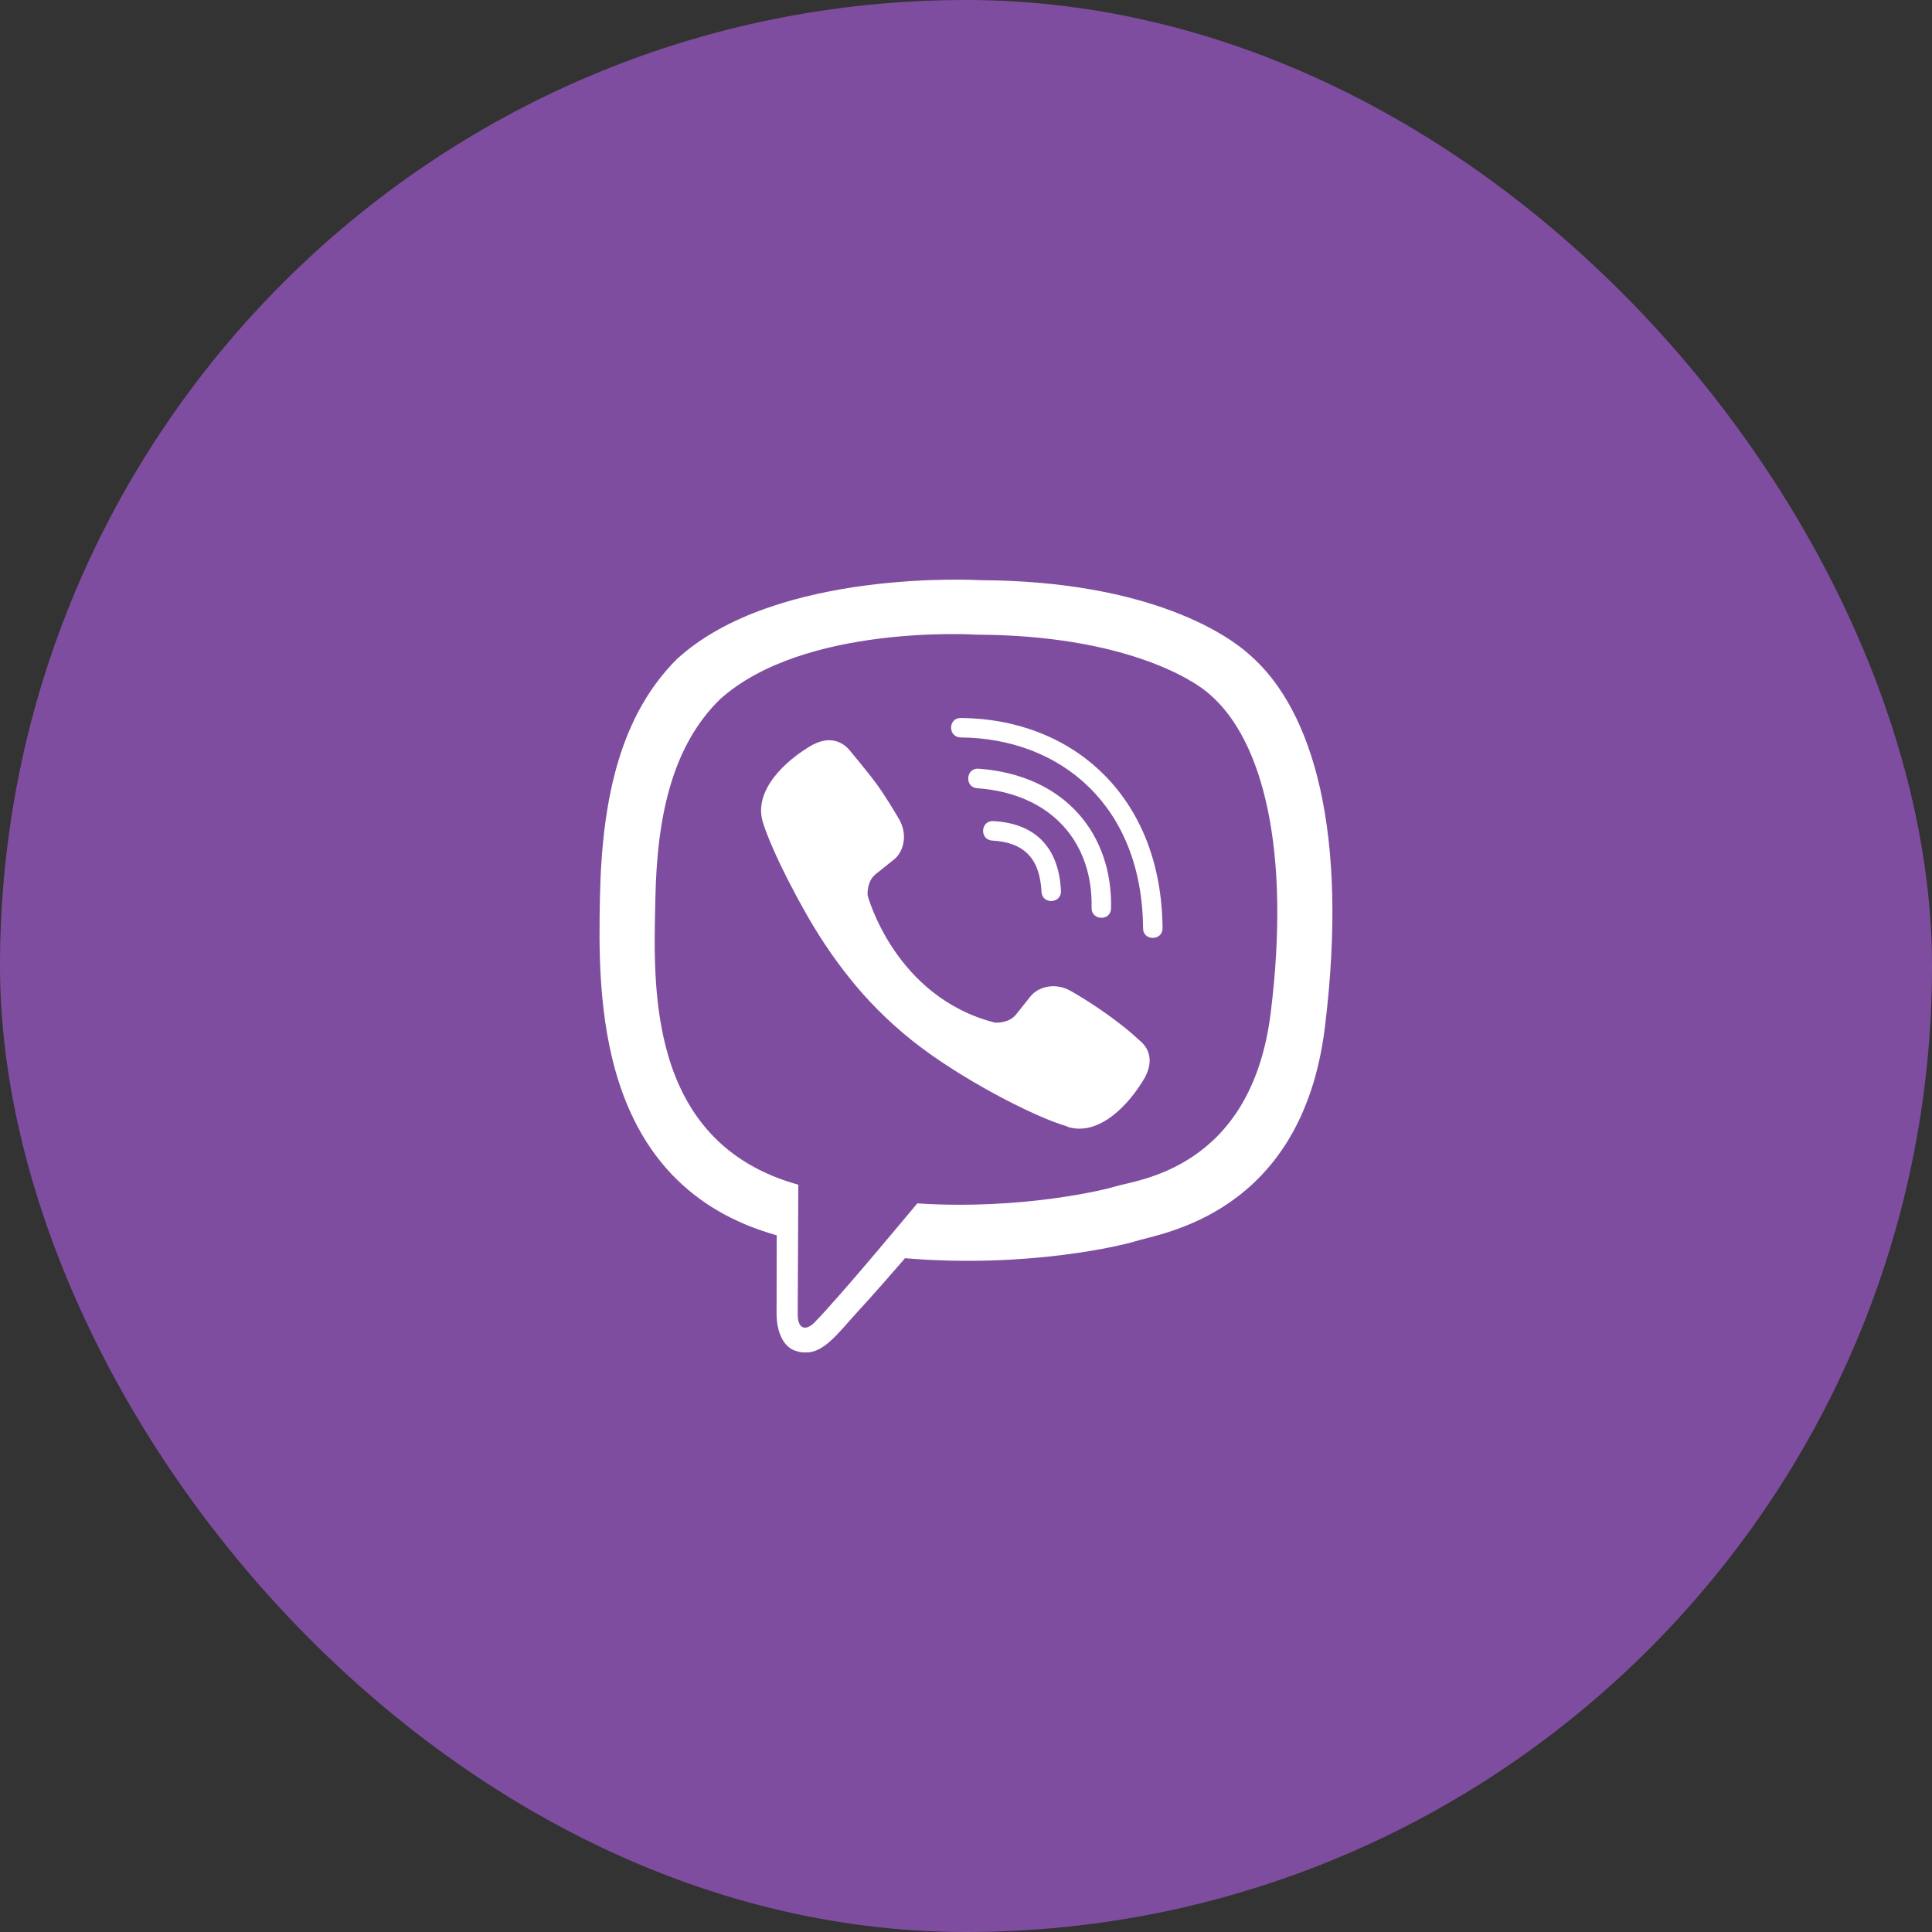
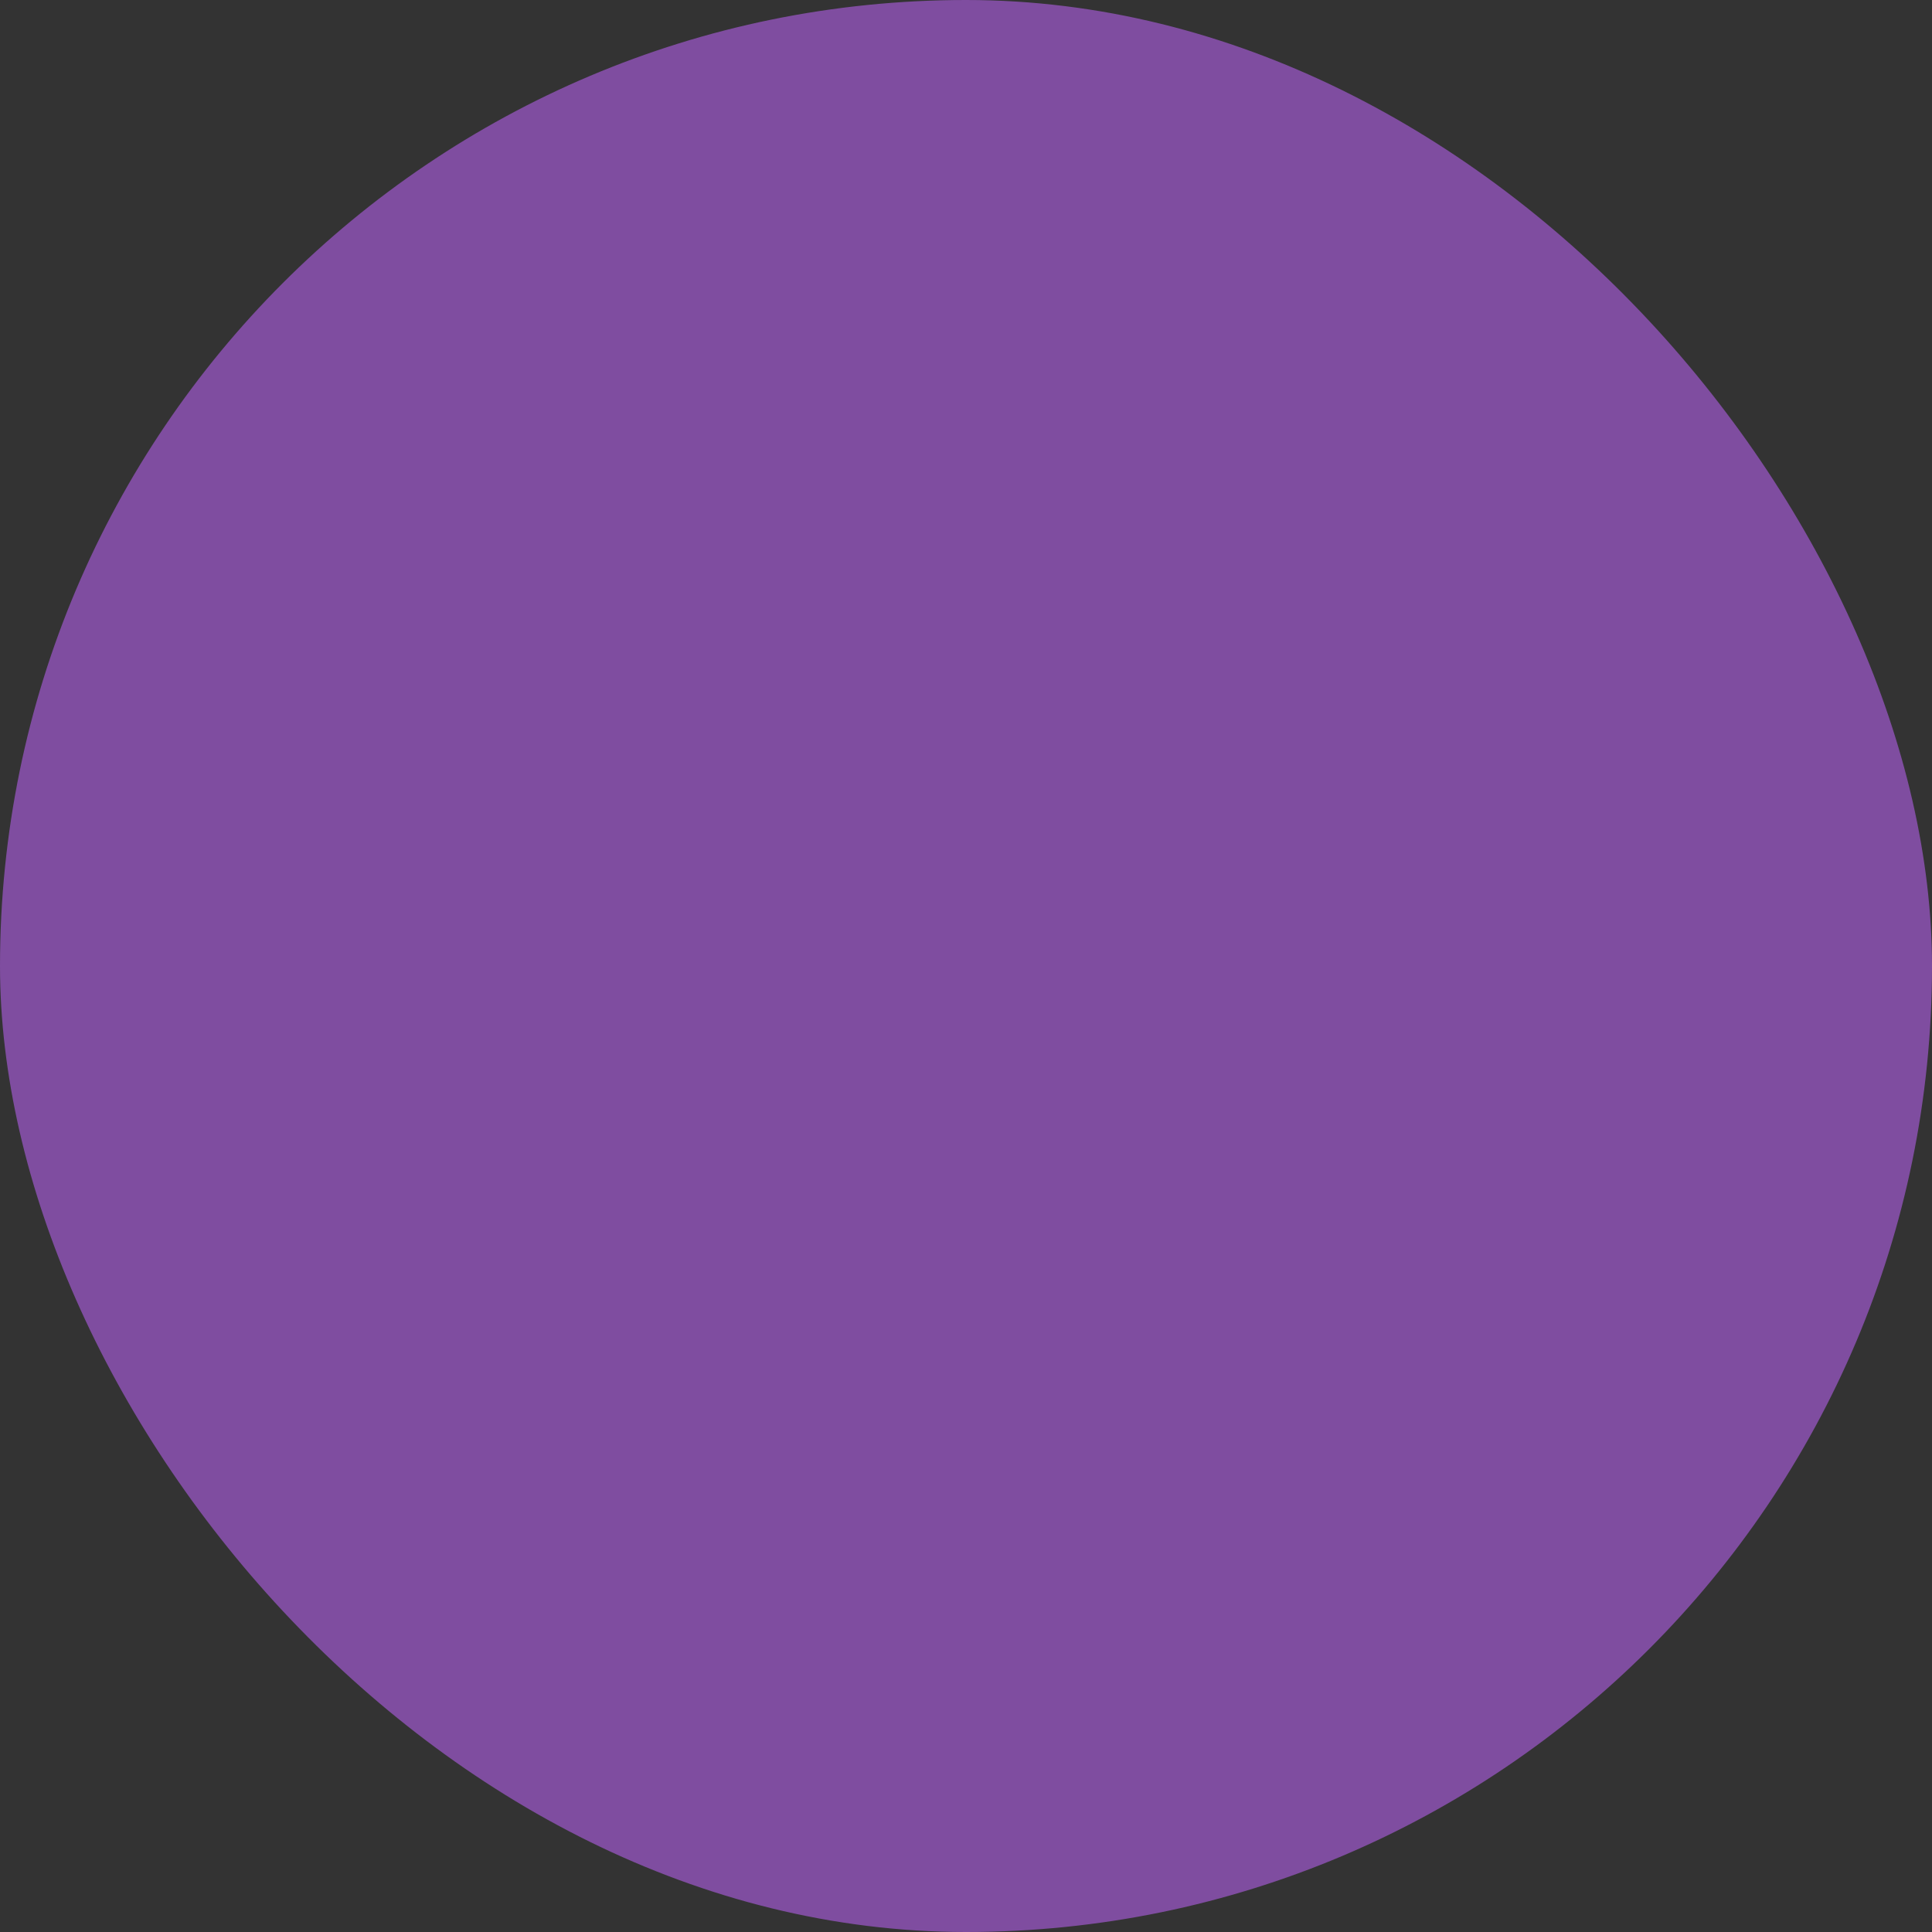
<svg xmlns="http://www.w3.org/2000/svg" width="40" height="40" viewBox="0 0 40 40" fill="none">
  <rect x="0" y="0" width="40" height="40" fill="#333333" stroke="none" />
  <rect width="40" height="40" rx="20" fill="#7F4DA0" />
  <g clip-path="url(#clip0_3992_568)">
-     <path d="M25.875 13.559C25.478 13.194 23.872 12.028 20.291 12.012C20.291 12.012 16.069 11.759 14.013 13.647C12.869 14.79 12.466 16.468 12.422 18.547C12.378 20.625 12.325 24.518 16.078 25.575H16.081L16.078 27.187C16.078 27.187 16.053 27.84 16.484 27.972C17.003 28.134 17.309 27.637 17.806 27.103C18.078 26.809 18.453 26.378 18.738 26.05C21.306 26.265 23.278 25.772 23.503 25.7C24.022 25.531 26.956 25.156 27.431 21.262C27.925 17.244 27.194 14.706 25.875 13.559ZM26.309 20.968C25.906 24.218 23.528 24.425 23.091 24.565C22.903 24.625 21.169 25.056 18.991 24.915C18.991 24.915 17.366 26.875 16.859 27.384C16.694 27.55 16.513 27.534 16.516 27.206C16.516 26.99 16.528 24.528 16.528 24.528C16.525 24.528 16.525 24.528 16.528 24.528C13.347 23.647 13.534 20.331 13.569 18.597C13.603 16.862 13.931 15.44 14.9 14.484C16.641 12.906 20.225 13.14 20.225 13.14C23.253 13.153 24.703 14.065 25.041 14.372C26.156 15.328 26.725 17.615 26.309 20.968ZM21.966 18.444C21.978 18.712 21.575 18.731 21.563 18.462C21.528 17.775 21.206 17.44 20.544 17.403C20.275 17.387 20.3 16.984 20.566 17C21.438 17.047 21.922 17.547 21.966 18.444ZM22.6 18.797C22.631 17.472 21.803 16.434 20.231 16.319C19.966 16.3 19.994 15.897 20.259 15.915C22.072 16.047 23.038 17.294 23.003 18.806C23 19.075 22.594 19.062 22.6 18.797ZM24.069 19.215C24.072 19.484 23.666 19.487 23.666 19.218C23.647 16.672 21.95 15.284 19.891 15.268C19.625 15.265 19.625 14.865 19.891 14.865C22.194 14.881 24.047 16.472 24.069 19.215ZM23.716 22.281V22.287C23.378 22.881 22.747 23.537 22.097 23.328L22.091 23.319C21.431 23.134 19.878 22.334 18.897 21.553C18.391 21.153 17.928 20.681 17.572 20.228C17.25 19.825 16.925 19.347 16.609 18.772C15.944 17.569 15.797 17.031 15.797 17.031C15.588 16.381 16.241 15.75 16.838 15.412H16.844C17.131 15.262 17.406 15.312 17.591 15.534C17.591 15.534 17.978 15.997 18.144 16.225C18.3 16.437 18.509 16.778 18.619 16.968C18.809 17.309 18.691 17.656 18.503 17.8L18.128 18.1C17.938 18.253 17.963 18.537 17.963 18.537C17.963 18.537 18.519 20.64 20.597 21.172C20.597 21.172 20.881 21.197 21.034 21.006L21.334 20.631C21.478 20.444 21.825 20.325 22.166 20.515C22.625 20.775 23.209 21.178 23.597 21.544C23.816 21.722 23.866 21.994 23.716 22.281Z" fill="white" />
-   </g>
+     </g>
  <defs>
    <clipPath id="clip0_3992_568">
      <rect width="16" height="16" fill="white" transform="translate(12 12)" />
    </clipPath>
  </defs>
</svg>